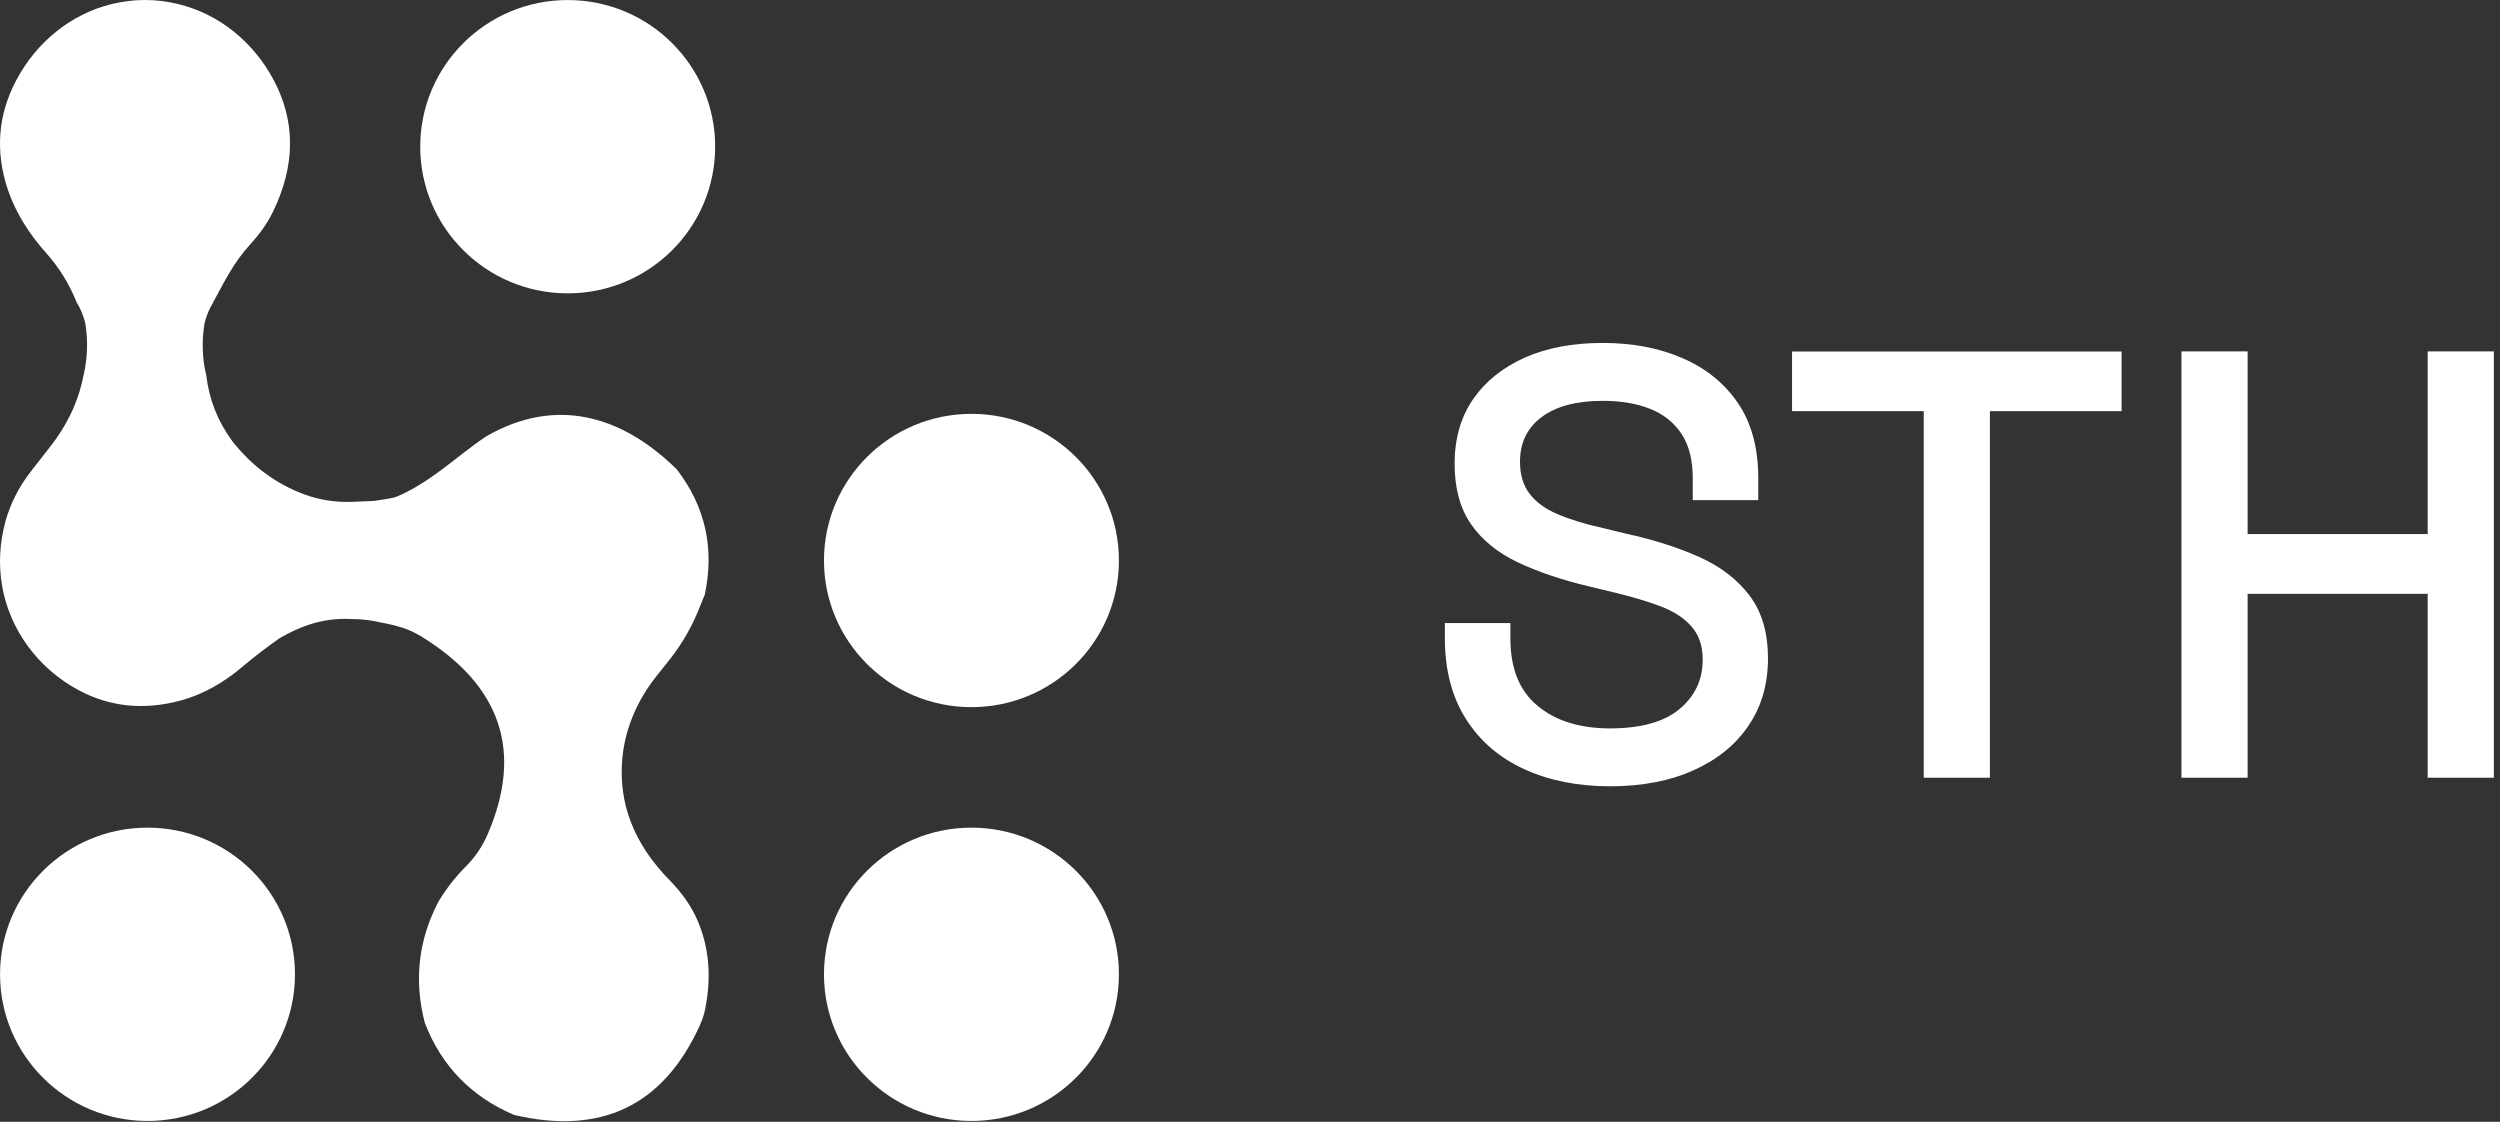
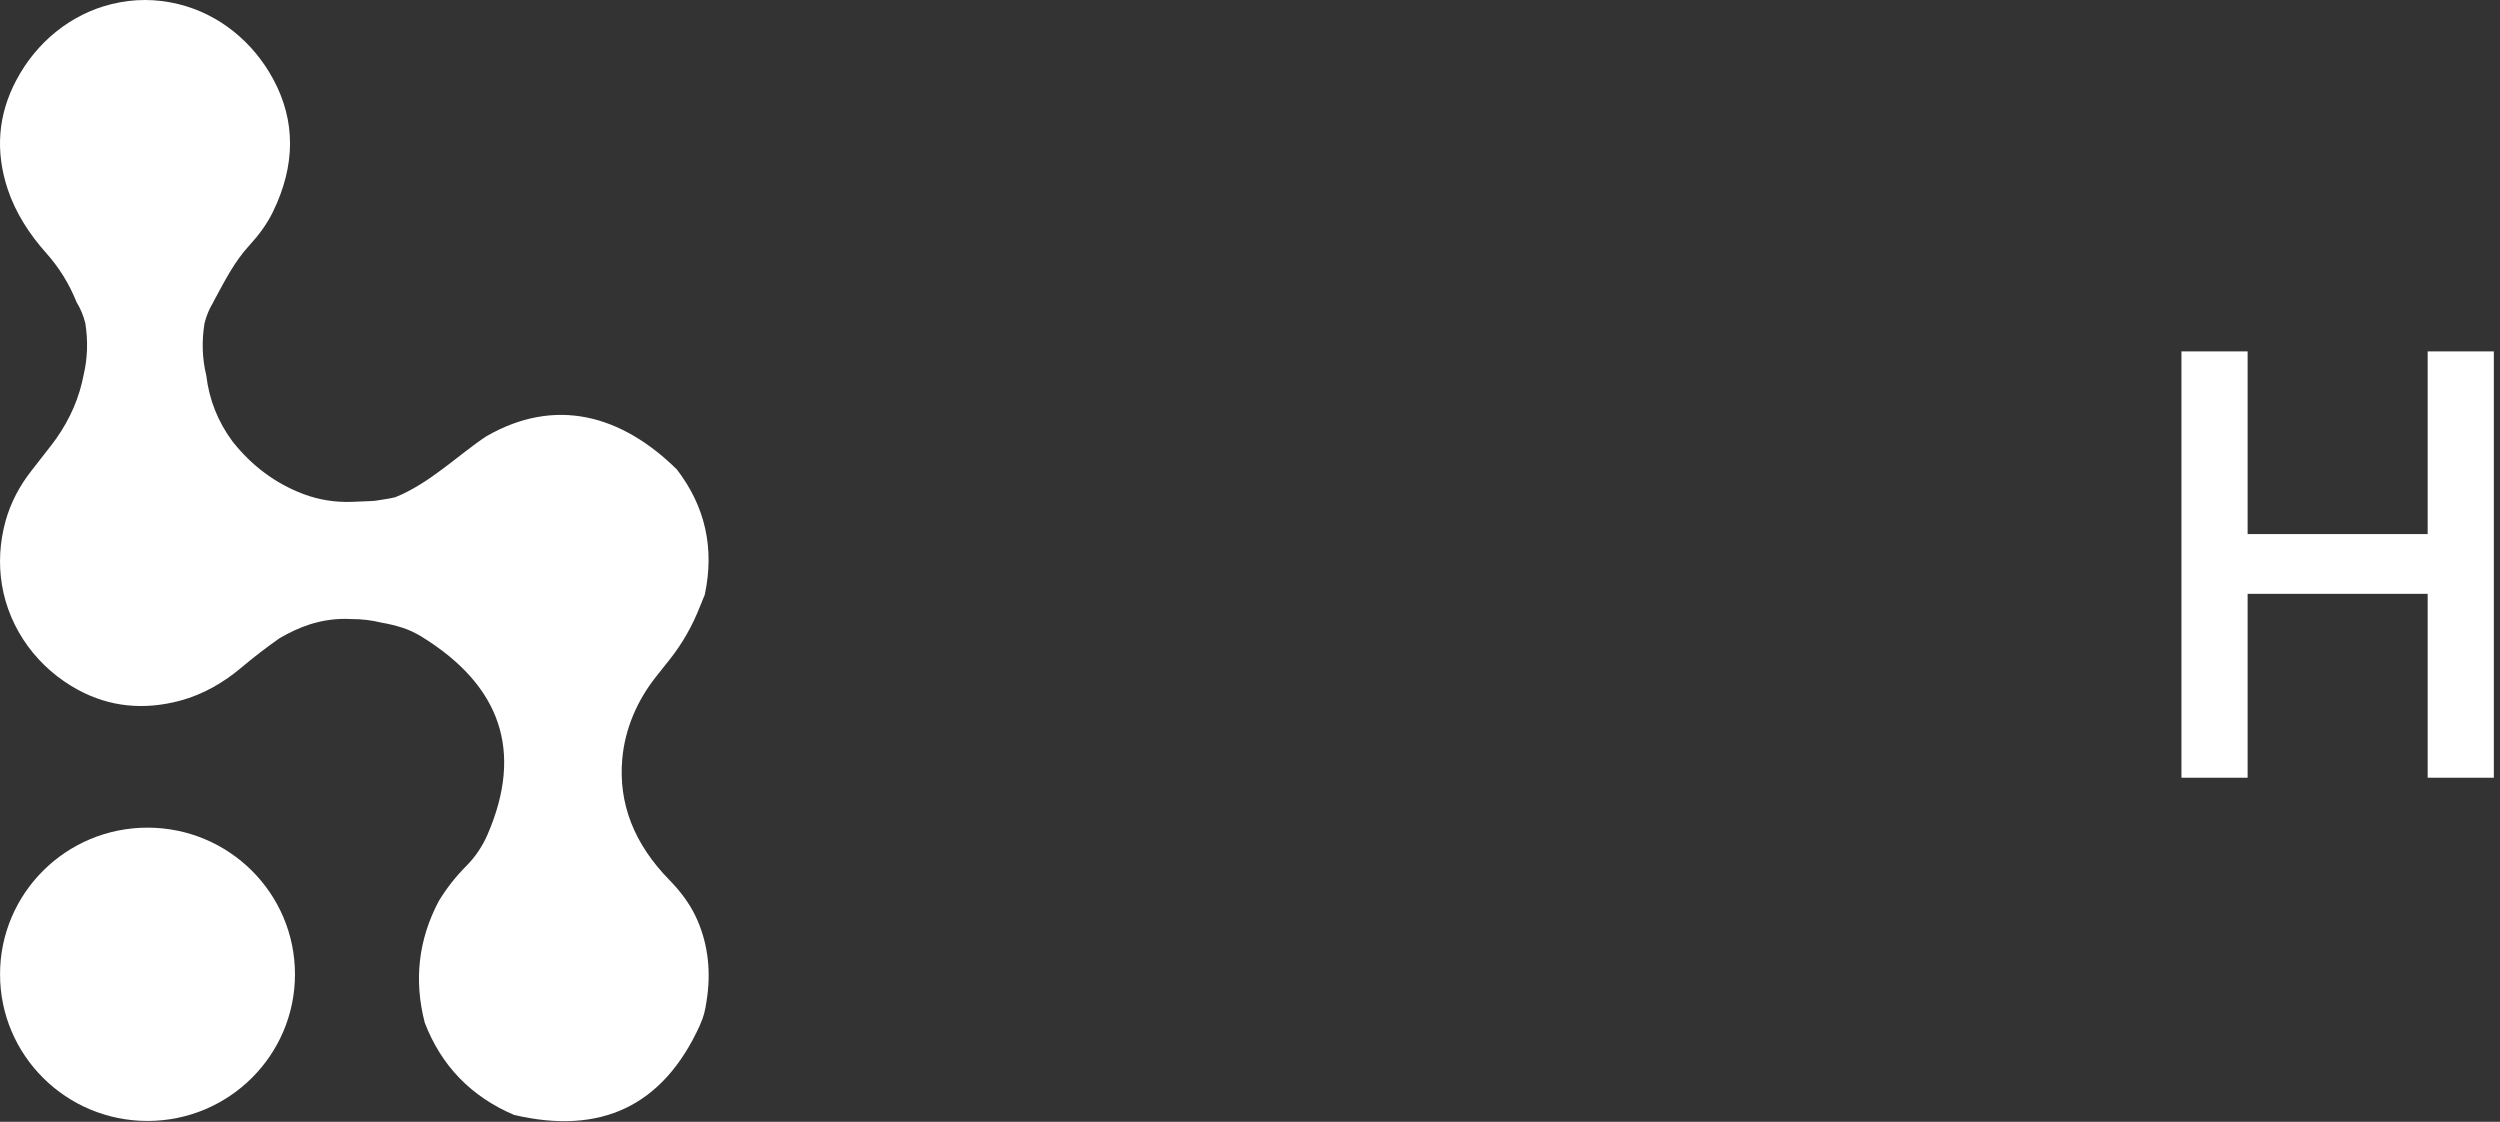
<svg xmlns="http://www.w3.org/2000/svg" width="390" height="175" viewBox="0 0 390 175" fill="none">
  <rect x="0" y="0" width="390" height="175" fill="#333333" stroke="none" />
  <path fill-rule="evenodd" clip-rule="evenodd" d="M33.264 47.168C32.661 48.127 32.213 49.224 31.903 50.424C31.455 53.234 31.541 55.959 32.179 58.563C32.627 62.35 33.988 65.778 36.28 68.879C39.313 72.701 42.983 75.426 47.326 77.071C49.773 77.996 52.375 78.39 54.994 78.287C55.838 78.253 56.734 78.202 57.855 78.167C58.234 78.167 58.63 78.116 59.009 78.047C59.974 77.876 60.612 77.825 61.663 77.568C67.039 75.408 71.502 70.953 75.845 68.074C86.598 61.871 96.903 64.681 105.588 73.232C110.034 79.024 111.481 85.536 109.948 92.767C109.689 93.367 109.448 93.984 109.207 94.584C108.052 97.549 106.484 100.342 104.502 102.844C103.796 103.735 103.072 104.643 102.365 105.534C99.419 109.236 97.489 113.691 97.075 118.386C96.455 125.361 98.919 131.667 104.451 137.305C106.26 139.156 107.811 141.246 108.828 143.628C110.499 147.535 110.947 151.751 110.206 156.275C109.982 157.697 109.844 158.468 109.121 160.079C103.417 172.503 93.767 177.113 80.188 173.925C73.484 171.063 68.849 166.265 66.264 159.548C64.541 152.882 65.282 146.558 68.452 140.561C69.659 138.573 71.089 136.756 72.743 135.094C74.156 133.672 75.276 131.993 76.069 130.159C81.652 117.238 78.189 106.939 65.678 99.262C64.765 98.714 63.8 98.251 62.783 97.925C61.697 97.583 60.577 97.309 59.457 97.12C58.01 96.76 56.459 96.572 54.822 96.572C52.564 96.452 50.496 96.726 48.36 97.394C46.688 97.926 45.172 98.662 43.621 99.553C41.57 100.993 39.606 102.501 37.693 104.112C34.901 106.477 31.696 108.327 28.163 109.287C22.442 110.829 17.1 110.281 12.189 107.625C5.934 104.249 1.453 98.217 0.299 91.225C-0.235 87.952 -0.046 84.662 0.85 81.338C1.643 78.459 3.056 75.785 4.9 73.438C5.917 72.135 6.916 70.85 7.933 69.548C10.225 66.618 11.931 63.276 12.792 59.66C12.878 59.283 12.965 58.923 13.034 58.546C13.654 55.924 13.757 53.217 13.309 50.407C12.999 49.207 12.551 48.11 11.948 47.151C10.811 44.289 9.225 41.736 7.192 39.456C4.59 36.543 2.453 33.236 1.212 29.552C-0.769 23.588 -0.321 17.899 2.556 12.484C5.641 6.657 10.966 2.219 17.393 0.643C20.874 -0.214 24.355 -0.214 27.836 0.643C34.229 2.202 39.52 6.589 42.621 12.347C46.137 18.858 46.119 25.782 42.57 33.065C41.639 34.967 40.381 36.663 38.951 38.223C36.504 40.879 35.074 43.809 33.264 47.133V47.168Z" fill="white" />
-   <path d="M88.562 45.762C101.268 45.762 111.567 35.52 111.567 22.885C111.567 10.251 101.268 0.008 88.562 0.008C75.857 0.008 65.557 10.251 65.557 22.885C65.557 35.52 75.857 45.762 88.562 45.762Z" fill="white" />
-   <path d="M23.011 174.868C35.716 174.868 46.016 164.625 46.016 151.991C46.016 139.356 35.716 129.114 23.011 129.114C10.306 129.114 0.006 139.356 0.006 151.991C0.006 164.625 10.306 174.868 23.011 174.868Z" fill="white" />
-   <path d="M151.546 110.315C164.251 110.315 174.551 100.073 174.551 87.438C174.551 74.803 164.251 64.561 151.546 64.561C138.841 64.561 128.541 74.803 128.541 87.438C128.541 100.073 138.841 110.315 151.546 110.315Z" fill="white" />
-   <path d="M151.546 174.868C164.251 174.868 174.551 164.625 174.551 151.991C174.551 139.356 164.251 129.114 151.546 129.114C138.841 129.114 128.541 139.356 128.541 151.991C128.541 164.625 138.841 174.868 151.546 174.868Z" fill="white" />
-   <path d="M251.181 122.661C246.149 122.661 241.686 121.77 237.809 120.005C233.931 118.24 230.881 115.618 228.693 112.173C226.504 108.729 225.401 104.53 225.401 99.578V97.196H235.62V99.578C235.62 104.273 237.033 107.786 239.876 110.117C242.703 112.465 246.476 113.63 251.198 113.63C255.92 113.63 259.573 112.636 261.985 110.631C264.398 108.626 265.621 106.056 265.621 102.885C265.621 100.795 265.053 99.081 263.898 97.762C262.744 96.425 261.124 95.363 259.021 94.574C256.919 93.786 254.403 93.032 251.474 92.347L247.941 91.49C243.668 90.479 239.963 89.228 236.809 87.737C233.656 86.246 231.226 84.275 229.503 81.808C227.779 79.34 226.918 76.17 226.918 72.314C226.918 68.459 227.883 65.031 229.83 62.238C231.777 59.445 234.466 57.303 237.895 55.778C241.341 54.252 245.374 53.498 250.026 53.498C254.679 53.498 258.832 54.287 262.485 55.88C266.138 57.457 269.033 59.805 271.136 62.906C273.238 66.008 274.289 69.898 274.289 74.593V78.021H264.071V74.593C264.071 71.749 263.485 69.435 262.296 67.653C261.124 65.888 259.47 64.586 257.384 63.763C255.282 62.941 252.835 62.529 250.026 62.529C245.942 62.529 242.789 63.369 240.514 65.048C238.257 66.728 237.119 69.058 237.119 72.023C237.119 74.045 237.619 75.707 238.601 77.01C239.584 78.312 241.031 79.374 242.944 80.197C244.857 81.019 247.235 81.756 250.112 82.39L253.645 83.247C257.97 84.19 261.796 85.424 265.104 86.897C268.413 88.388 271.032 90.393 272.945 92.929C274.858 95.465 275.806 98.721 275.806 102.714C275.806 106.707 274.806 110.185 272.79 113.167C270.791 116.149 267.931 118.479 264.243 120.142C260.555 121.821 256.178 122.661 251.164 122.661H251.181Z" fill="white" />
-   <path d="M300.103 121.324V64.14H279.562V54.835H330.966V64.14H310.425V121.324H300.103Z" fill="white" />
+   <path d="M23.011 174.868C35.716 174.868 46.016 164.625 46.016 151.991C46.016 139.356 35.716 129.114 23.011 129.114C10.306 129.114 0.006 139.356 0.006 151.991C0.006 164.625 10.306 174.868 23.011 174.868" fill="white" />
  <path d="M340.306 121.324V54.818H350.628V83.316H378.717V54.818H389.039V121.324H378.717V92.638H350.628V121.324H340.306Z" fill="white" />
</svg>